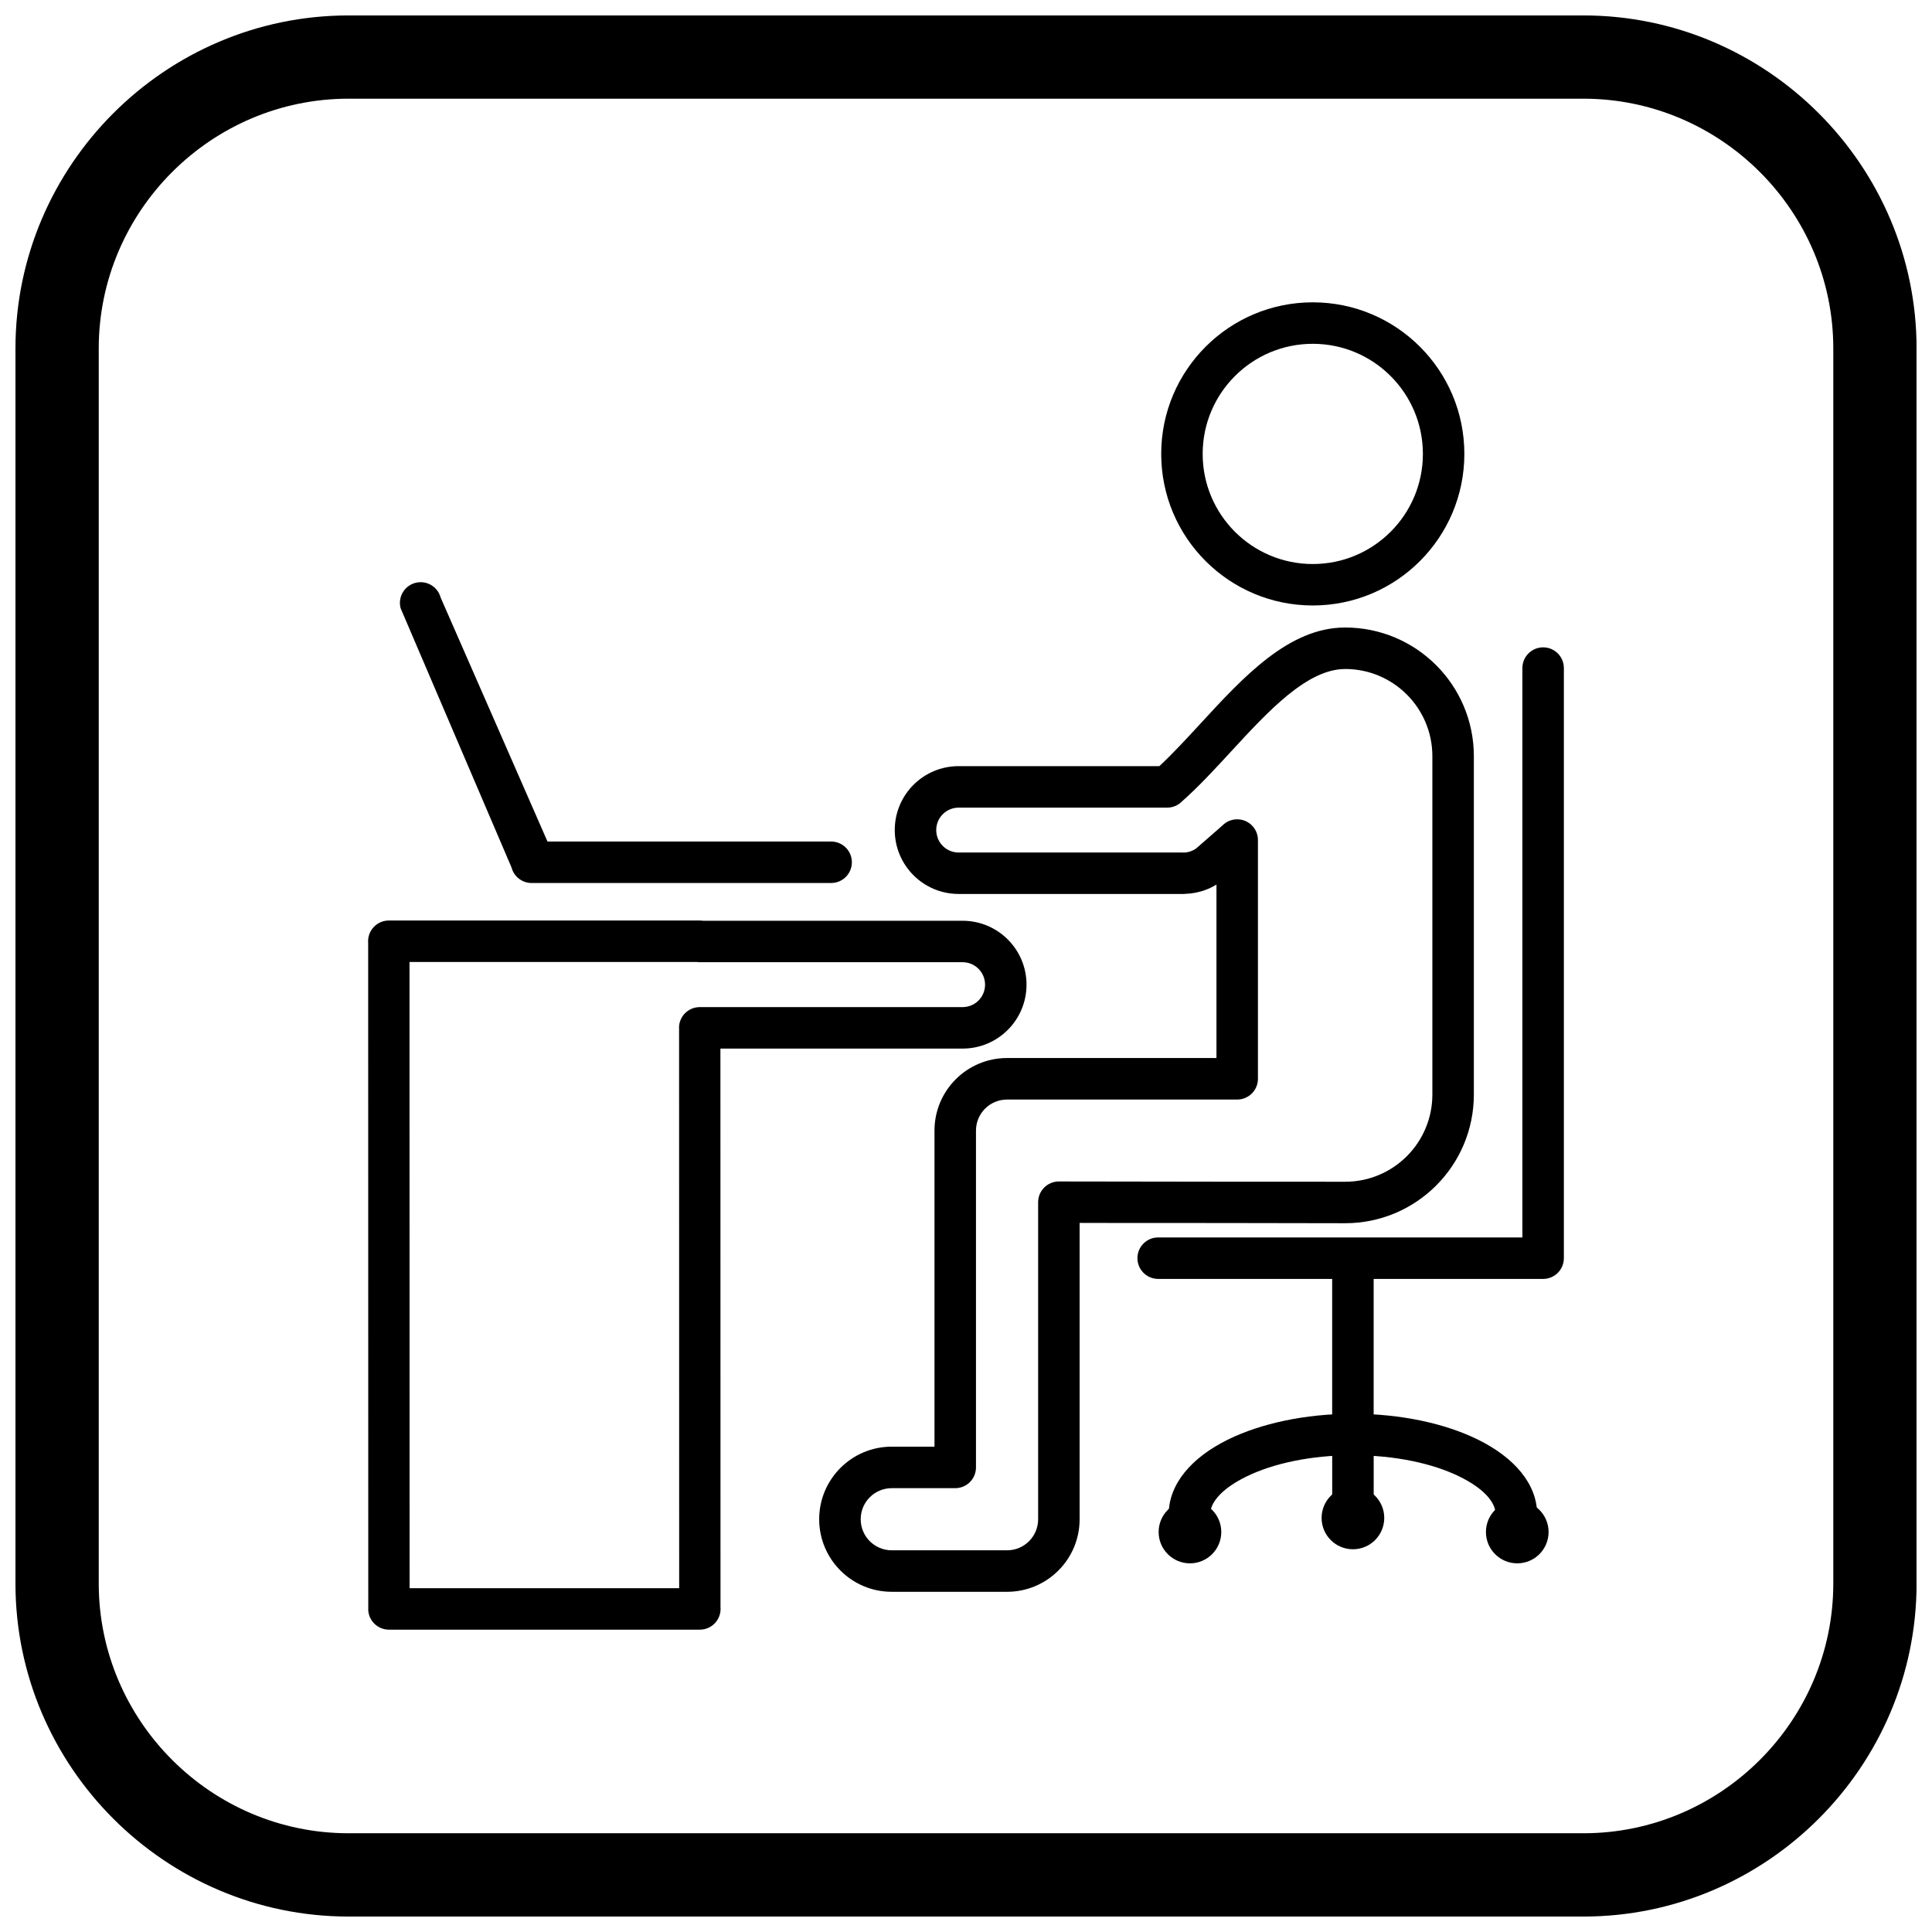
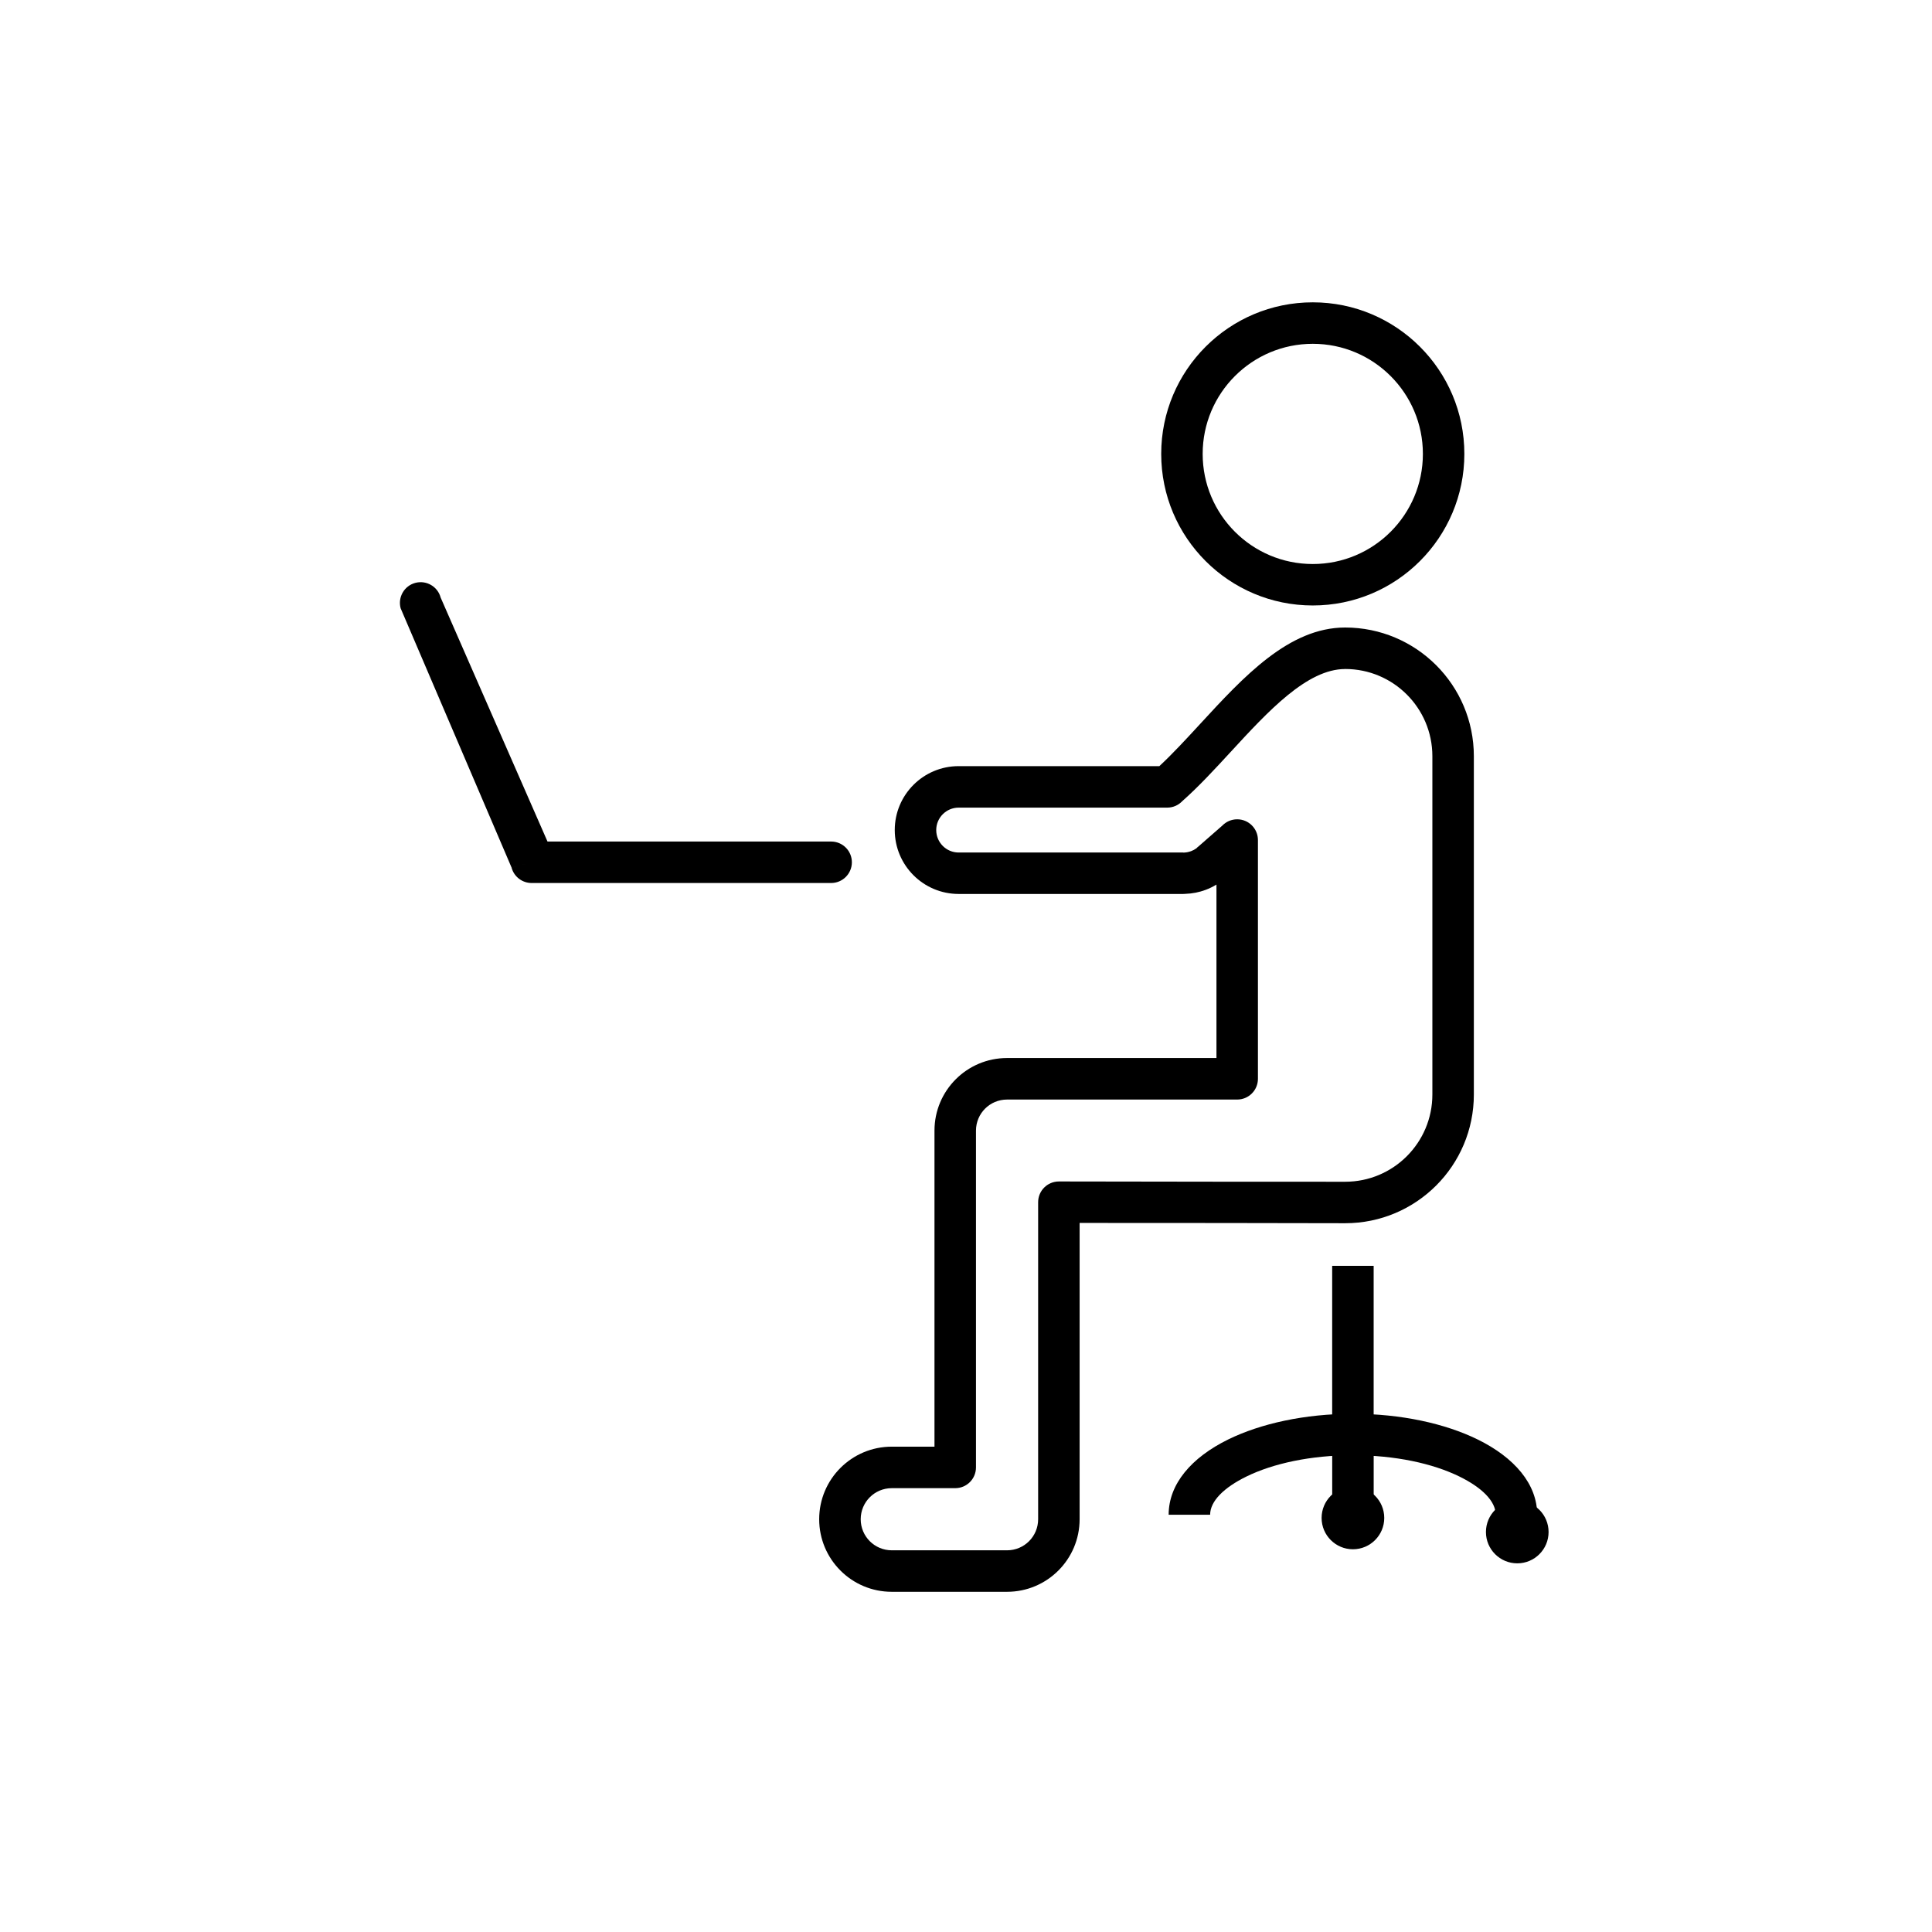
<svg xmlns="http://www.w3.org/2000/svg" width="800px" height="800px" version="1.1" viewBox="144 144 512 512">
  <defs>
    <clipPath id="a">
-       <path d="m148.09 148.09h503.81v503.81h-503.81z" />
-     </clipPath>
+       </clipPath>
  </defs>
  <path d="m491.9 224.12c-11.094 0-21.133 4.496-28.402 11.766-7.269 7.269-11.766 17.312-11.766 28.402 0 11.094 4.496 21.133 11.766 28.402 7.269 7.269 17.312 11.766 28.402 11.766 11.094 0 21.137-4.496 28.402-11.766 7.269-7.269 11.766-17.312 11.766-28.402 0-11.094-4.496-21.137-11.766-28.402-7.269-7.269-17.312-11.766-28.402-11.766zm-20.633 19.539c5.281-5.281 12.574-8.547 20.633-8.547 8.059 0 15.352 3.266 20.633 8.547s8.547 12.574 8.547 20.633-3.266 15.352-8.547 20.633-12.574 8.547-20.633 8.547c-8.059 0-15.352-3.266-20.633-8.547s-8.547-12.574-8.547-20.633 3.266-15.352 8.547-20.633z" />
-   <path d="m547.45 321.05c0-3.035 2.461-5.496 5.496-5.496 3.035 0 5.496 2.461 5.496 5.496v156.38c0 3.035-2.461 5.496-5.496 5.496h-102.02c-3.035 0-5.496-2.461-5.496-5.496 0-3.035 2.461-5.496 5.496-5.496h96.52v-150.88z" />
  <path d="m500.48 321.29c6.383 0 12.16 2.586 16.344 6.769 4.184 4.184 6.769 9.961 6.769 16.344v89.66c0 6.383-2.586 12.16-6.769 16.344-4.184 4.184-9.961 6.769-16.344 6.769-24.012 0-28.113-0.008-32.66-0.012l-43.207-0.062c-3.035 0-5.496 2.461-5.496 5.496v84.016c0 2.273-0.922 4.336-2.41 5.824-1.488 1.488-3.551 2.41-5.824 2.41h-30.555c-2.273 0-4.336-0.922-5.824-2.41-1.488-1.488-2.41-3.551-2.41-5.824s0.922-4.336 2.41-5.824c1.488-1.488 3.551-2.41 5.824-2.41h16.82c3.035 0 5.496-2.461 5.496-5.496v-89.258c0-2.273 0.922-4.336 2.41-5.824 1.488-1.488 3.551-2.41 5.824-2.41h60.992c3.035 0 5.496-2.461 5.496-5.496v-63.277c0-3.035-2.461-5.496-5.496-5.496-1.547 0-2.945 0.641-3.945 1.668l-6.457 5.648-0.012-0.016c-0.148 0.129-0.285 0.262-0.414 0.402-0.43 0.309-0.895 0.551-1.379 0.734-0.688 0.258-1.398 0.387-2.094 0.387v-0.02h-59.508c-1.645 0-3.129-0.664-4.207-1.742-1.074-1.074-1.742-2.562-1.742-4.207 0-1.645 0.664-3.129 1.742-4.207 1.074-1.074 2.562-1.742 4.207-1.742h55.266c1.555 0 2.957-0.645 3.957-1.684 4.387-3.883 8.602-8.457 12.883-13.105 9.898-10.746 20.211-21.941 30.312-21.941zm24.117-1.004c-6.172-6.172-14.699-9.988-24.117-9.988-14.891 0-26.879 13.012-38.387 25.508-3.703 4.019-7.352 7.981-10.852 11.227h-53.184c-4.676 0-8.914 1.898-11.977 4.961-3.066 3.066-4.961 7.301-4.961 11.977 0 4.676 1.898 8.914 4.961 11.977 3.066 3.066 7.301 4.961 11.977 4.961h59.508c0.203 0 0.402-0.012 0.598-0.031 1.828-0.062 3.641-0.414 5.363-1.062 0.977-0.367 1.93-0.832 2.848-1.391v45.965h-55.496c-5.309 0-10.117 2.152-13.598 5.633s-5.633 8.289-5.633 13.598v83.762h-11.324c-5.309 0-10.117 2.152-13.598 5.633-3.481 3.481-5.633 8.289-5.633 13.598 0 5.309 2.152 10.117 5.633 13.598 3.481 3.481 8.285 5.633 13.598 5.633h30.555c5.309 0 10.117-2.152 13.598-5.633 3.481-3.481 5.633-8.285 5.633-13.598v-78.52c23.988 0 31.195 0.012 37.711 0.02 19.84 0.027 26.82 0.055 32.66 0.055 9.418 0 17.941-3.816 24.117-9.988 6.172-6.172 9.988-14.699 9.988-24.117v-89.66c0-9.418-3.816-17.945-9.988-24.117z" />
-   <path d="m241.57 393.92 0.027 176.46h5.477-5.496c0 3.035 2.461 5.496 5.496 5.496h82.391c3.035 0 5.496-2.461 5.496-5.496 0-0.164-0.008-0.324-0.02-0.484l-0.023-148.01h64.184c4.676 0 8.914-1.898 11.977-4.961 3.066-3.066 4.961-7.301 4.961-11.977 0-4.676-1.895-8.91-4.961-11.977-3.066-3.066-7.301-4.961-11.977-4.961h-68.801c-0.281-0.043-0.566-0.066-0.859-0.066h-82.395c-3.035 0-5.496 2.461-5.496 5.496 0 0.164 0.008 0.324 0.02 0.484zm10.977 170.96-0.023-165.95h76.059c0.281 0.043 0.566 0.066 0.859 0.066h69.66c1.645 0 3.129 0.664 4.207 1.742 1.074 1.074 1.742 2.562 1.742 4.207 0 1.645-0.664 3.129-1.742 4.207-1.074 1.074-2.562 1.742-4.207 1.742h-69.66c-3.035 0-5.496 2.461-5.496 5.496h0.02l0.023 148.5h-71.441z" />
  <path d="m250.17 305.19c-0.781-2.93 0.957-5.938 3.887-6.719 2.93-0.781 5.938 0.957 6.719 3.887l28.316 64.656h75.168c3.035 0 5.496 2.461 5.496 5.496 0 3.035-2.461 5.496-5.496 5.496h-79.277c-2.469 0.047-4.742-1.582-5.41-4.074l5.309-1.422-5.305 1.418-29.41-68.738z" />
  <path d="m551.37 545.42c0-8.137-6.031-15.164-15.785-19.949-8.57-4.207-20.266-6.805-33.047-6.805s-24.477 2.602-33.047 6.805c-9.754 4.785-15.785 11.812-15.785 19.949h10.992c0-3.606 3.668-7.207 9.602-10.117 7.113-3.488 17.086-5.648 28.238-5.648 11.152 0 21.125 2.156 28.238 5.648 5.934 2.91 9.602 6.512 9.602 10.117z" />
  <path d="m546.09 541.7c-4.586 0-8.301 3.719-8.301 8.301 0 4.586 3.719 8.301 8.301 8.301 4.586 0 8.301-3.719 8.301-8.301 0-4.586-3.719-8.301-8.301-8.301z" fill-rule="evenodd" />
-   <path d="m459.35 541.7c-4.586 0-8.301 3.719-8.301 8.301 0 4.586 3.719 8.301 8.301 8.301 4.586 0 8.301-3.719 8.301-8.301 0-4.586-3.719-8.301-8.301-8.301z" fill-rule="evenodd" />
  <path d="m508.04 546.27v-22.082h-10.992v22.082z" />
  <path d="m502.54 537.97c-4.586 0-8.301 3.719-8.301 8.301 0 4.586 3.719 8.301 8.301 8.301 4.586 0 8.301-3.719 8.301-8.301 0-4.586-3.719-8.301-8.301-8.301z" fill-rule="evenodd" />
  <path d="m497.04 479.46v42.766h10.992v-42.766z" />
  <g clip-path="url(#a)">
    <path d="m236.37 148.09h327.27c48.551 0 88.273 39.723 88.273 88.273v327.27c0 48.551-39.723 88.273-88.273 88.273h-327.27c-48.551 0-88.273-39.723-88.273-88.273v-327.27c0-48.551 39.723-88.273 88.273-88.273zm0 22.066h327.27c36.414 0 66.203 29.793 66.203 66.203v327.27c0 36.414-29.793 66.203-66.203 66.203h-327.27c-36.414 0-66.203-29.793-66.203-66.203v-327.27c0-36.414 29.793-66.203 66.203-66.203z" fill-rule="evenodd" />
  </g>
</svg>